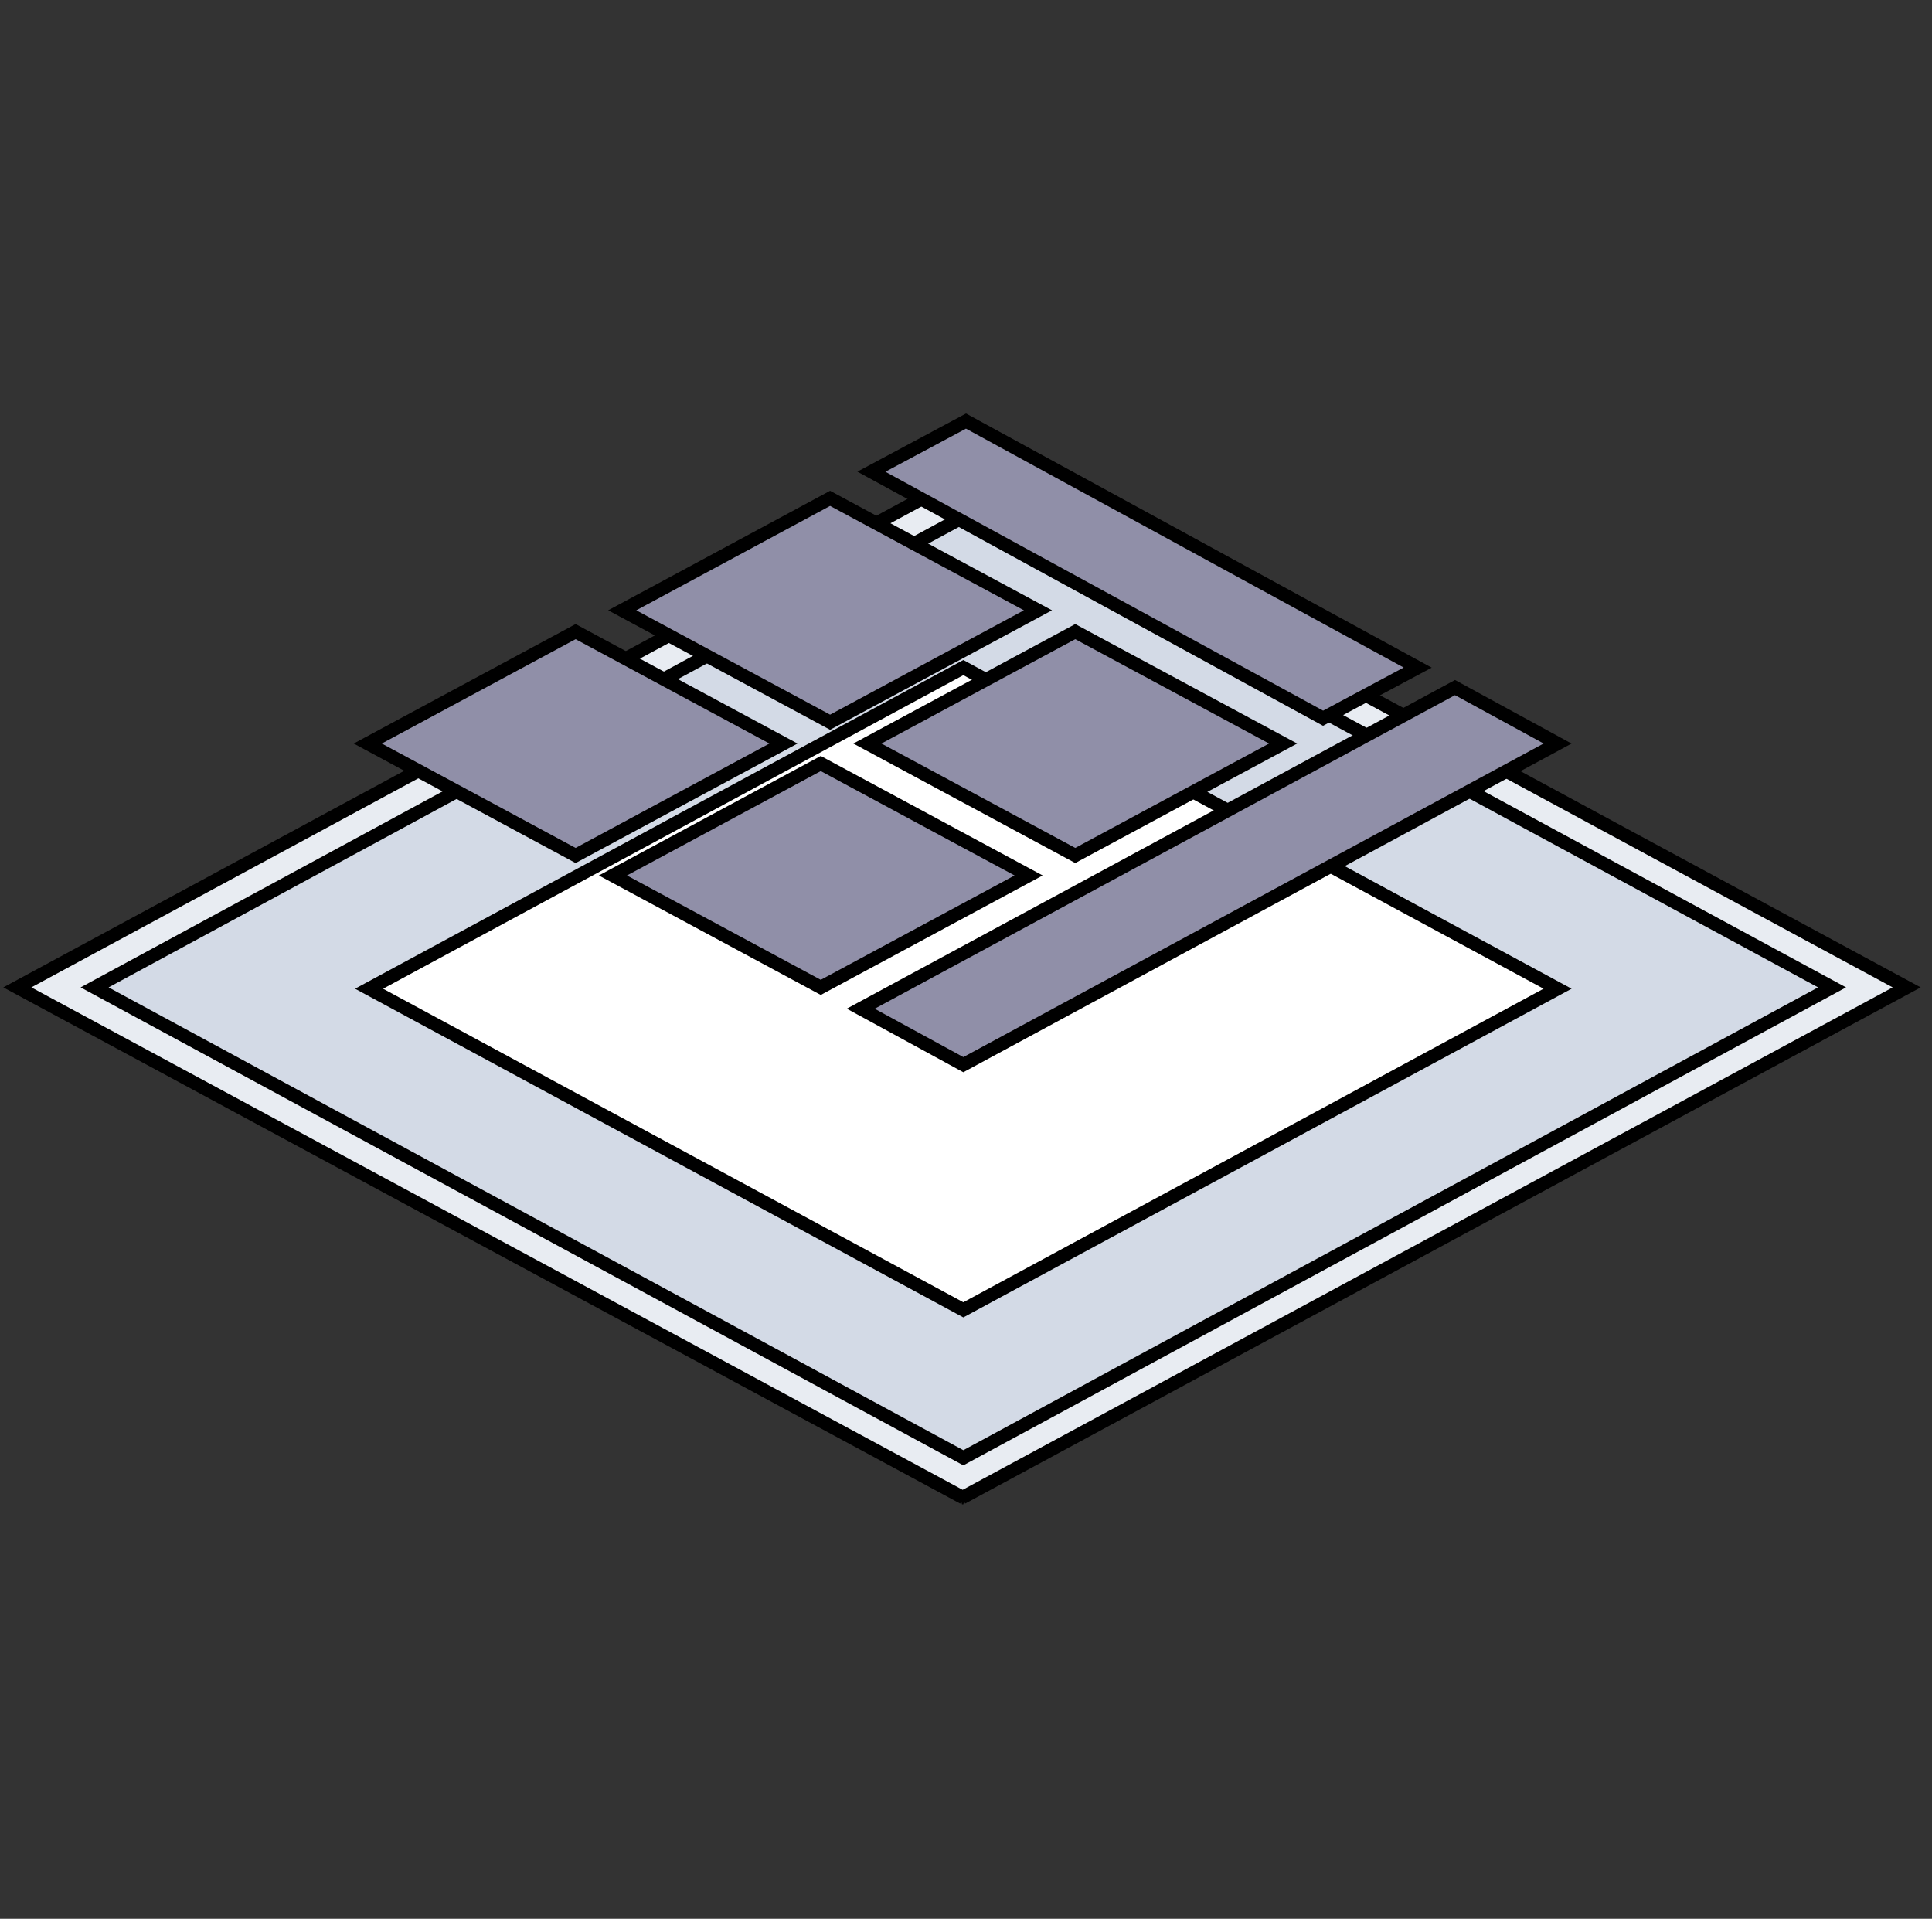
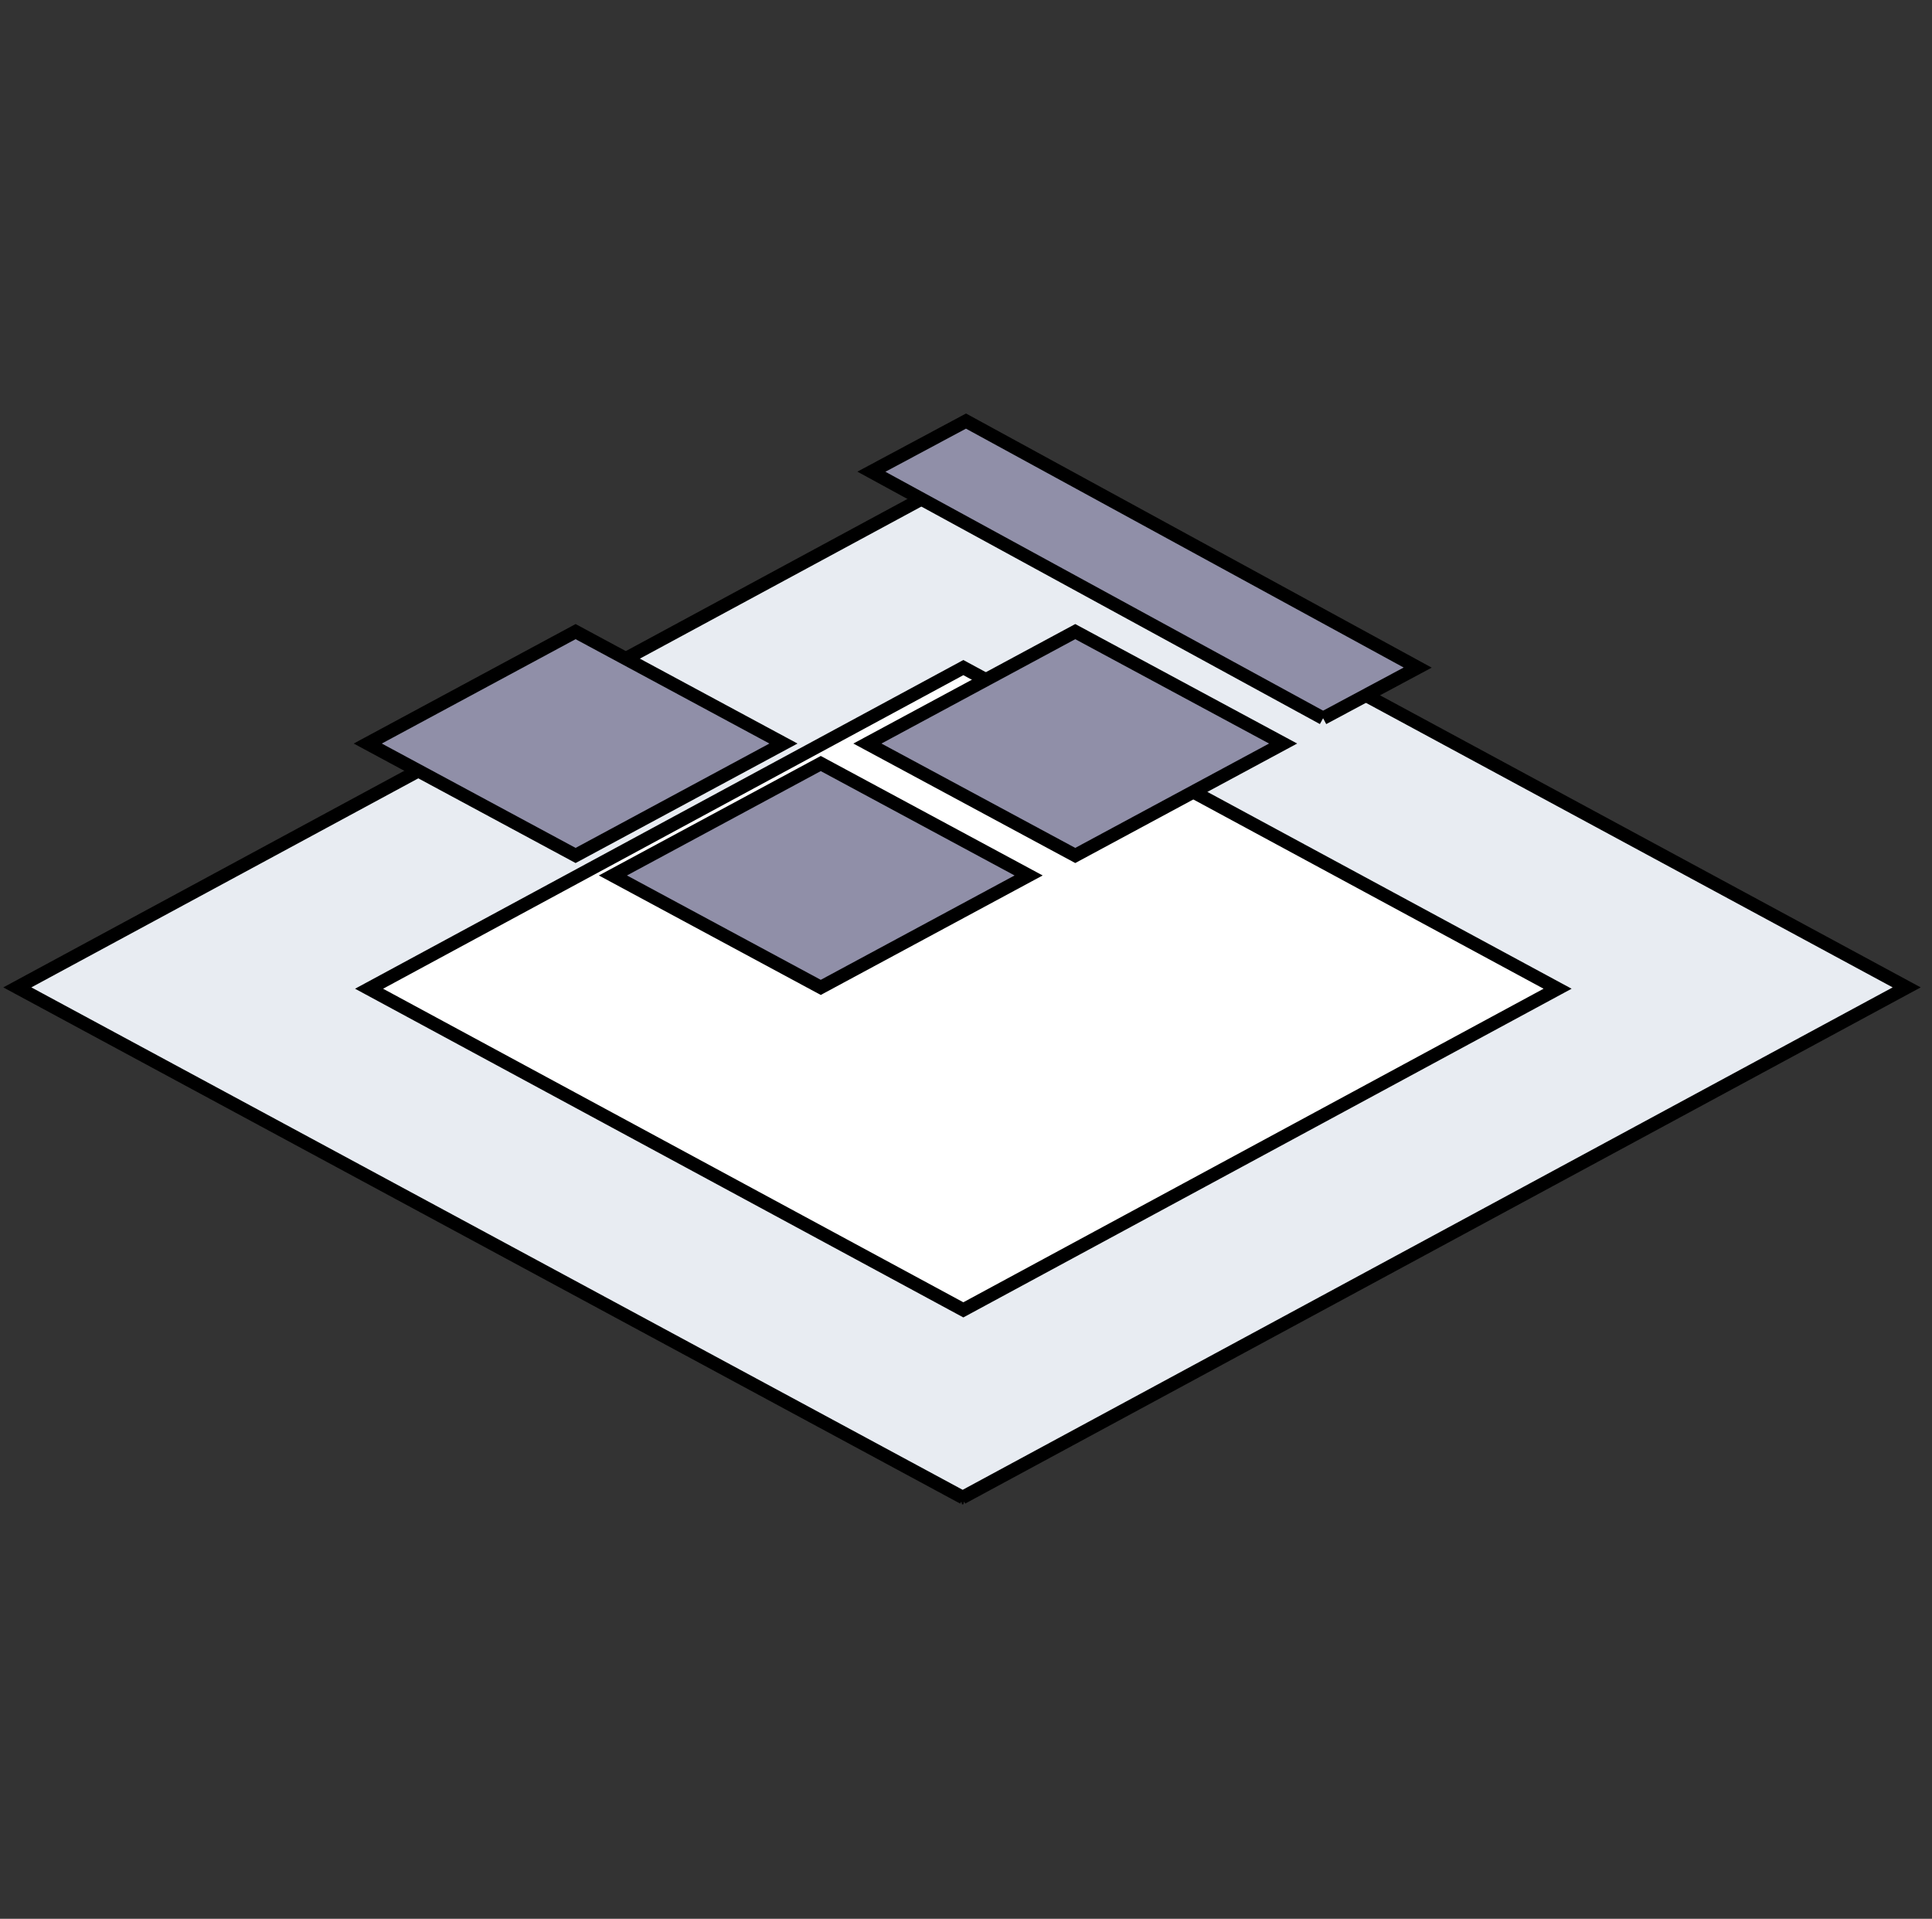
<svg xmlns="http://www.w3.org/2000/svg" version="1.1" viewBox="0 0 145 144">
  <rect x="0" y="0" width="145" height="144" fill="#333333" stroke="none" />
  <defs>
    <style>
      .cls-1 {
        fill: #fff;
      }

      .cls-1, .cls-2, .cls-3, .cls-4 {
        stroke: #000;
      }

      .cls-2 {
        fill: #e8ecf2;
      }

      .cls-3 {
        fill: #908fa8;
      }

      .cls-4 {
        fill: #d3dae6;
      }
    </style>
  </defs>
  <g>
    <g id="Layer_1">
      <path class="cls-2" d="M72.3,112.4L1.3,74.1l70.9-38.3,70.9,38.3-70.9,38.3Z" />
-       <path class="cls-4" d="M72.3,109.4L7.1,74.1l65.2-35.3,65.2,35.3-65.2,35.3Z" />
      <path class="cls-1" d="M72.3,98.3l-44.6-24.1,44.6-24.1,44.6,24.1-44.6,24.1Z" />
      <path class="cls-3" d="M43.2,64.2l-15.6-8.4,15.6-8.4,15.6,8.4-15.6,8.4Z" />
-       <path class="cls-3" d="M62.3,54.2l-15.6-8.4,15.6-8.4,15.6,8.4-15.6,8.4Z" />
      <path class="cls-3" d="M61.6,74.1l-15.6-8.4,15.6-8.4,15.6,8.4-15.6,8.4Z" />
-       <path class="cls-3" d="M72.3,79.9l-7.7-4.2,44.6-24.1,7.7,4.2-44.6,24.1Z" />
      <path class="cls-3" d="M80.7,64.2l-15.6-8.4,15.6-8.4,15.6,8.4-15.6,8.4Z" />
-       <path class="cls-3" d="M99.3,53.9l-33.9-18.5,7.1-3.8,33.9,18.5-7.1,3.8Z" />
+       <path class="cls-3" d="M99.3,53.9l-33.9-18.5,7.1-3.8,33.9,18.5-7.1,3.8" />
    </g>
  </g>
</svg>